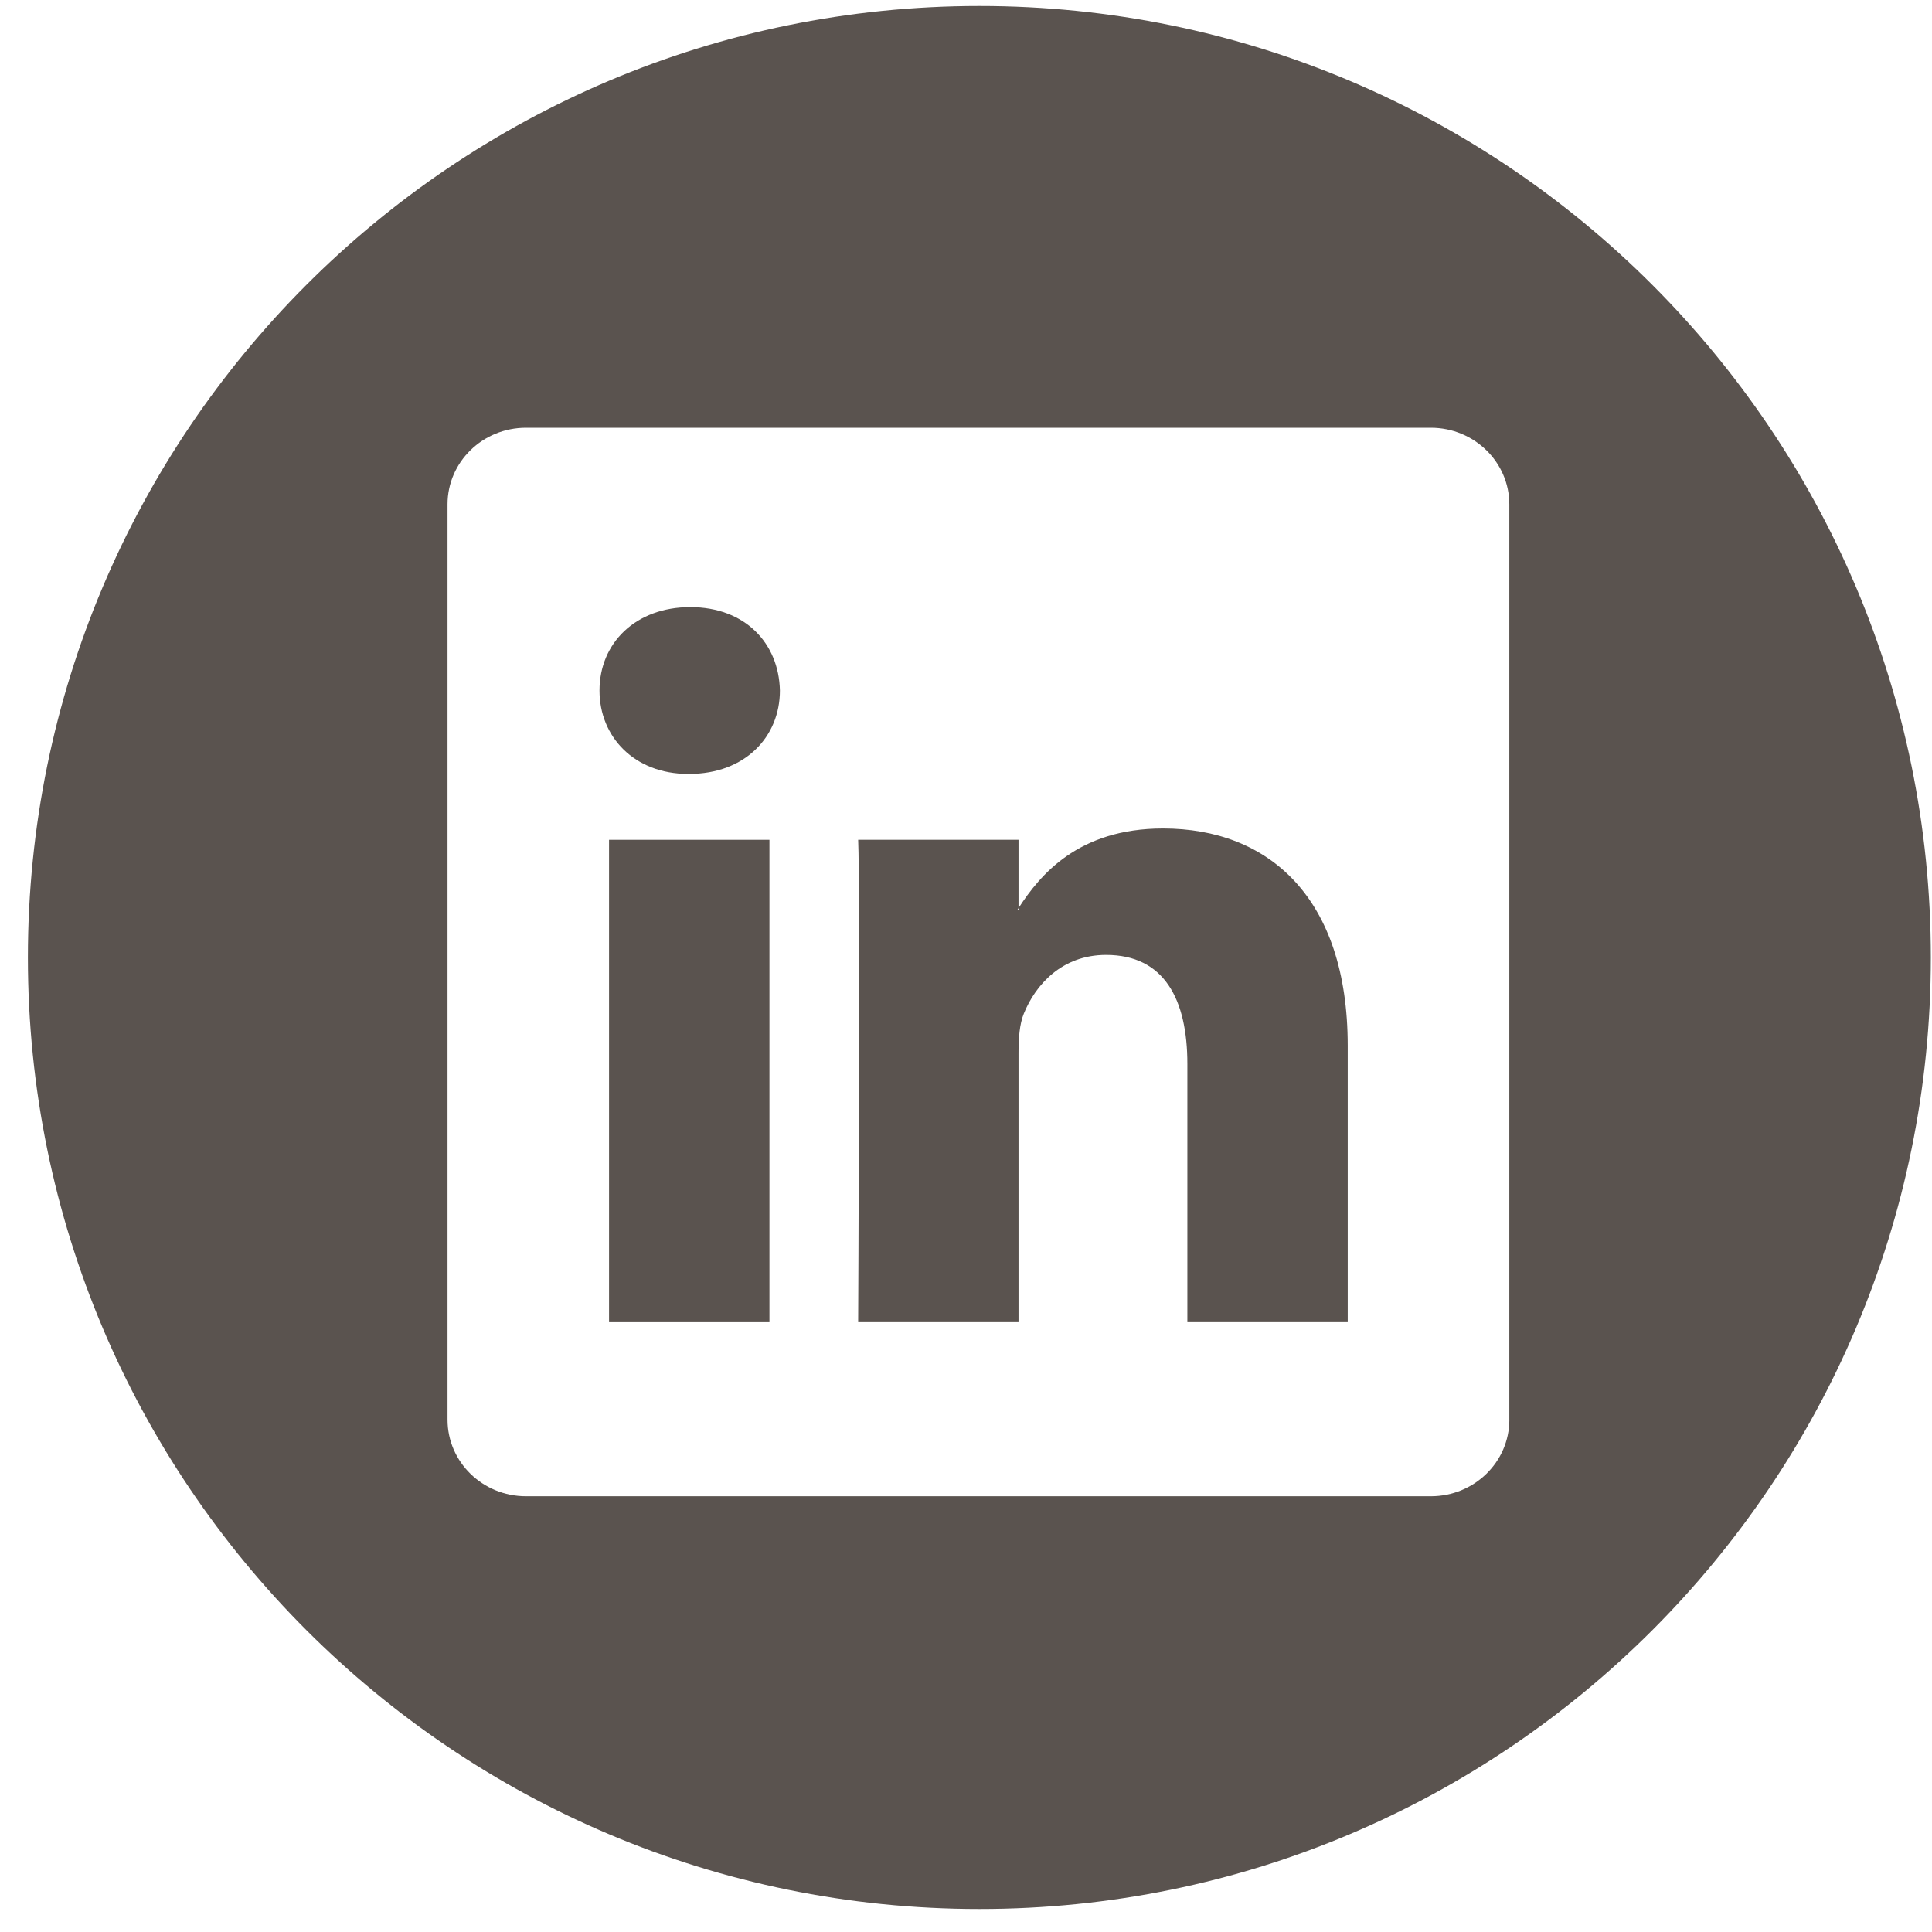
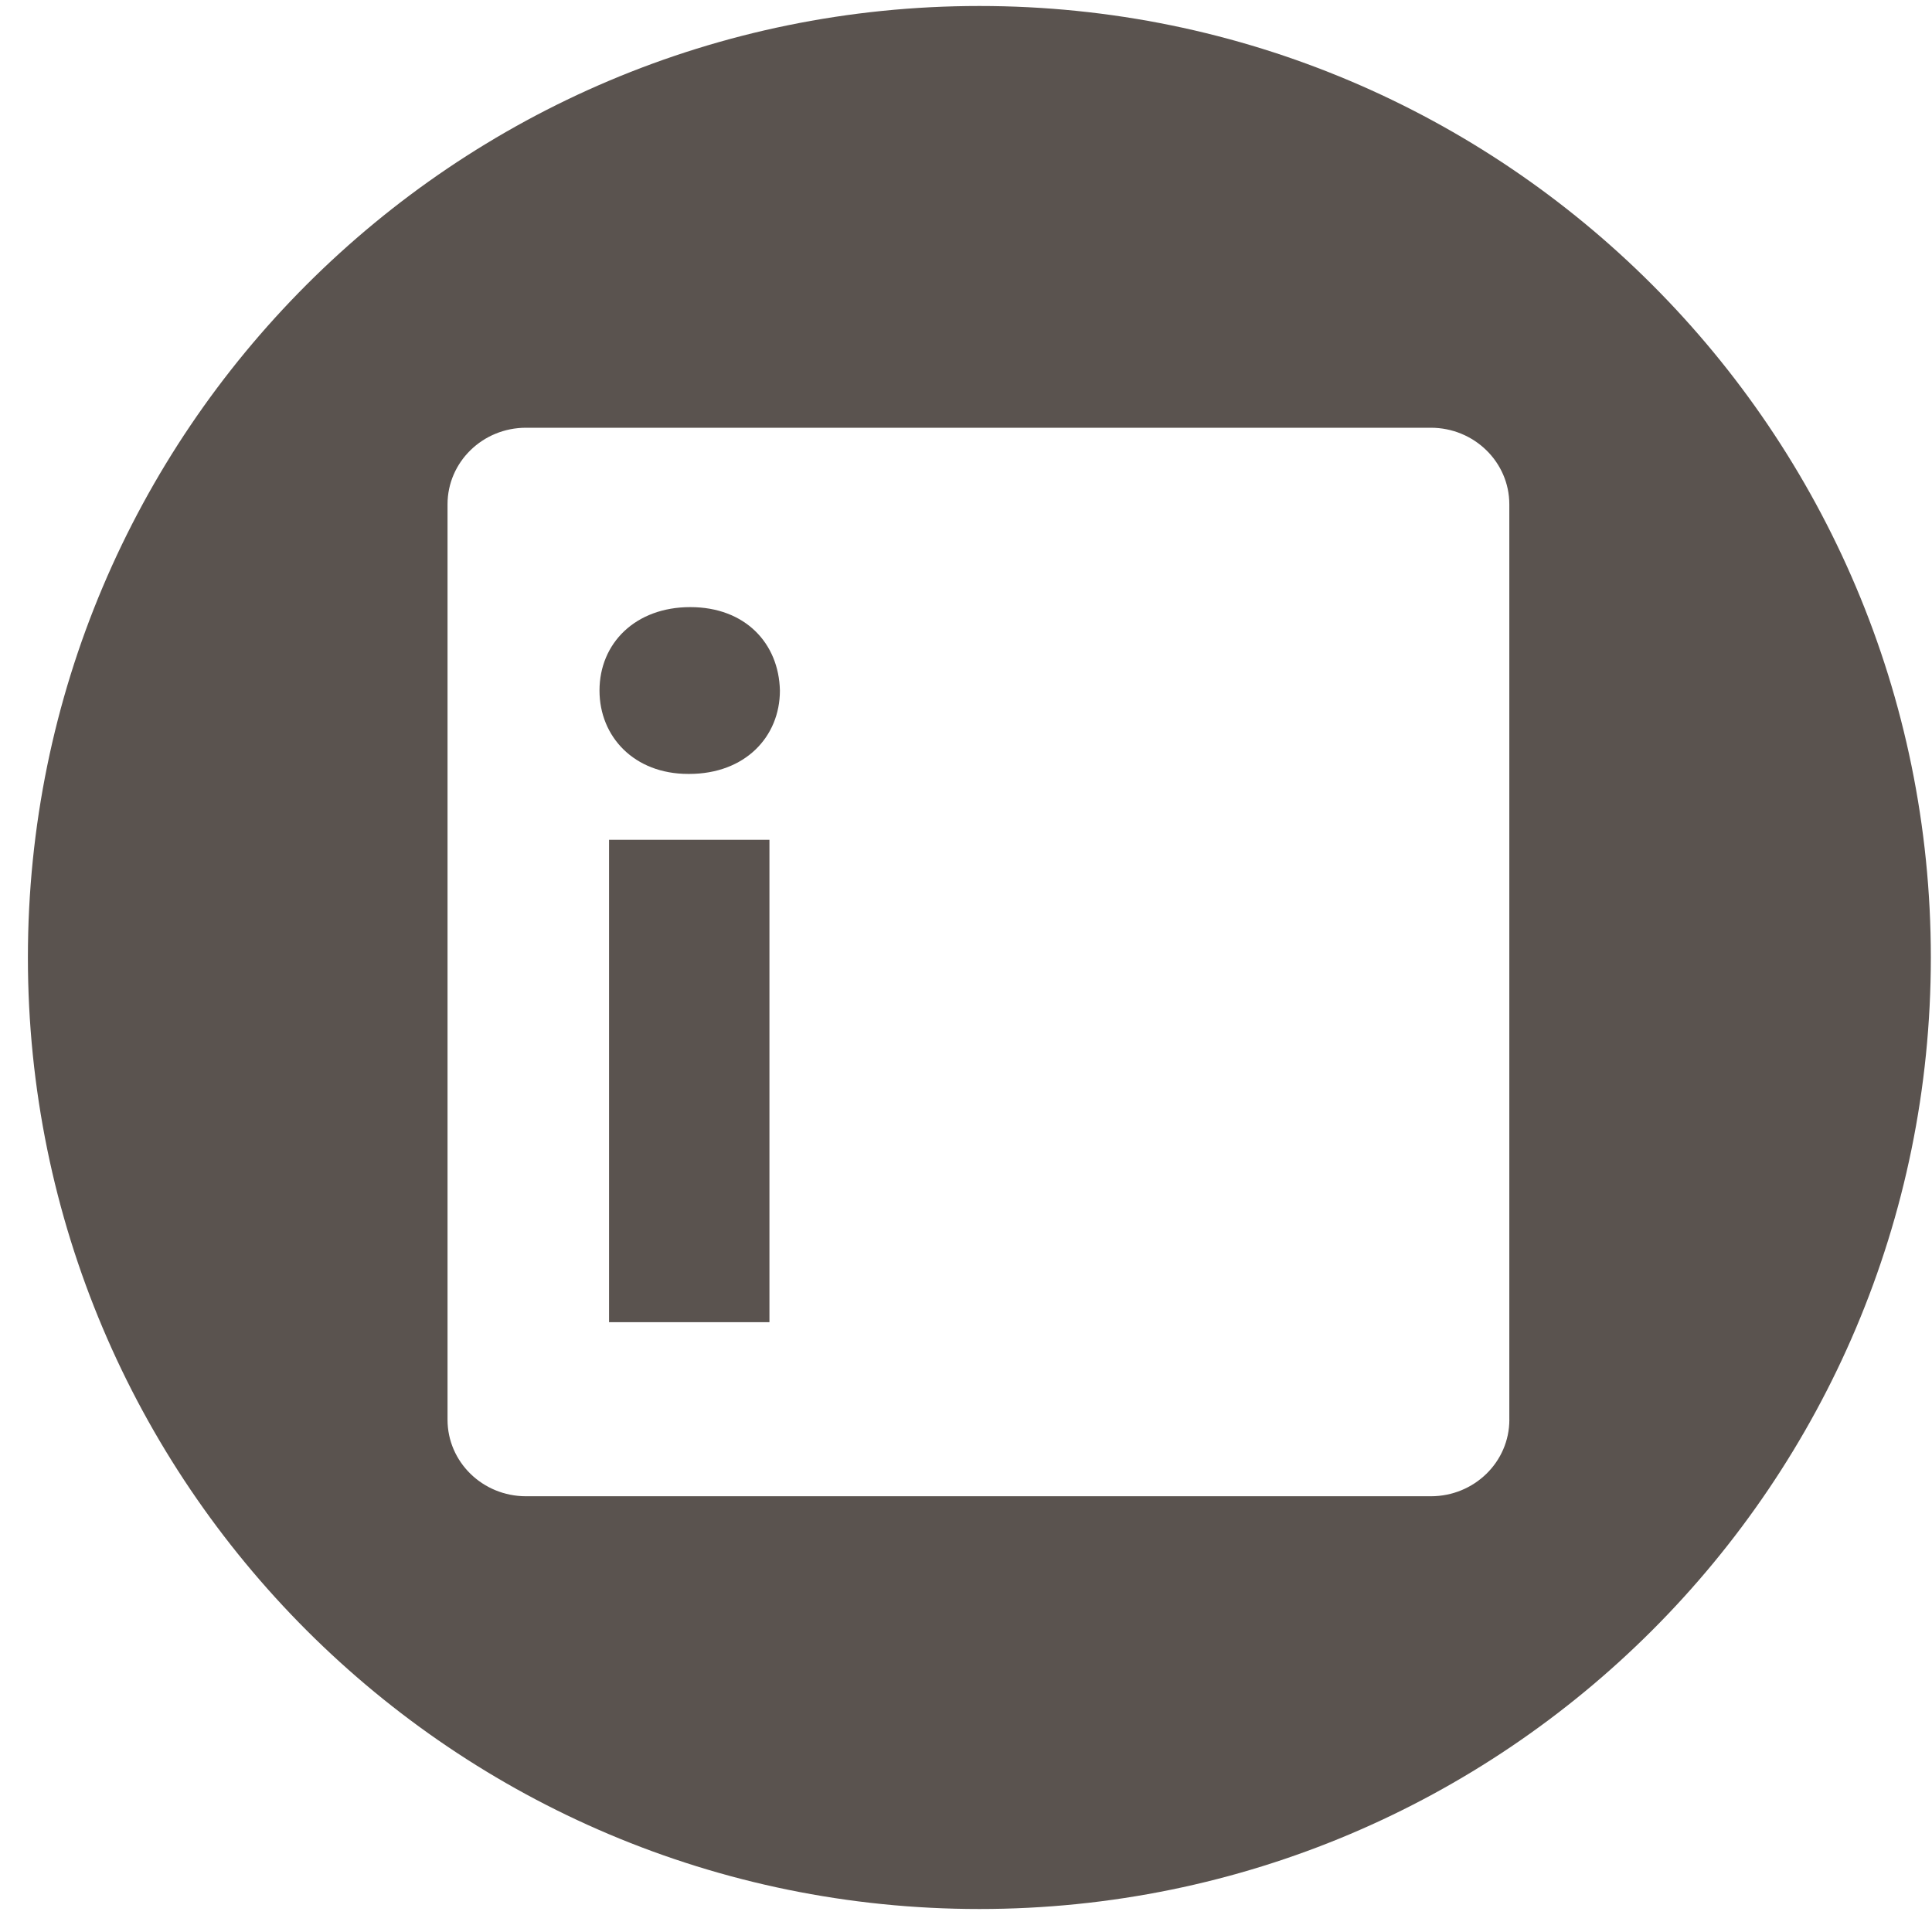
<svg xmlns="http://www.w3.org/2000/svg" width="26" height="26" viewBox="0 0 50 50">
  <path fill="#5a534F" fill-rule="evenodd" clip-rule="evenodd" d="M0.722 24.78C0.722 11.18 11.747 0.155 25.347 0.155C38.944 0.155 49.97 11.181 49.97 24.78C49.97 38.382 38.945 49.405 25.347 49.405C11.747 49.405 0.722 38.382 0.722 24.78ZM37.031 38.723C38.152 38.723 39.062 37.837 39.062 36.741H39.061V13.052C39.061 11.959 38.151 11.07 37.03 11.07H13.613C12.49 11.07 11.582 11.958 11.582 13.052V36.741C11.582 37.836 12.49 38.723 13.613 38.723H37.031Z" />
-   <path fill="#5a534F" d="M30.099 21.441C27.898 21.441 26.911 22.65 26.359 23.502V23.543H26.332C26.342 23.531 26.352 23.516 26.359 23.502V21.734H22.209C22.264 22.904 22.209 34.218 22.209 34.218H26.359V27.245C26.359 26.87 26.386 26.501 26.496 26.233C26.797 25.489 27.48 24.713 28.625 24.713C30.129 24.713 30.729 25.859 30.729 27.537V34.217H34.879V27.06C34.878 23.224 32.829 21.441 30.099 21.441Z" />
  <path fill="#5a534F" d="M17.864 15.712C16.445 15.712 15.515 16.646 15.515 17.871C15.515 19.068 16.415 20.029 17.809 20.029H17.836C19.283 20.029 20.184 19.068 20.184 17.871C20.157 16.646 19.284 15.712 17.864 15.712Z" />
  <rect fill="#5a534F" x="15.762" y="21.734" width="4.151" height="12.484" />
</svg>